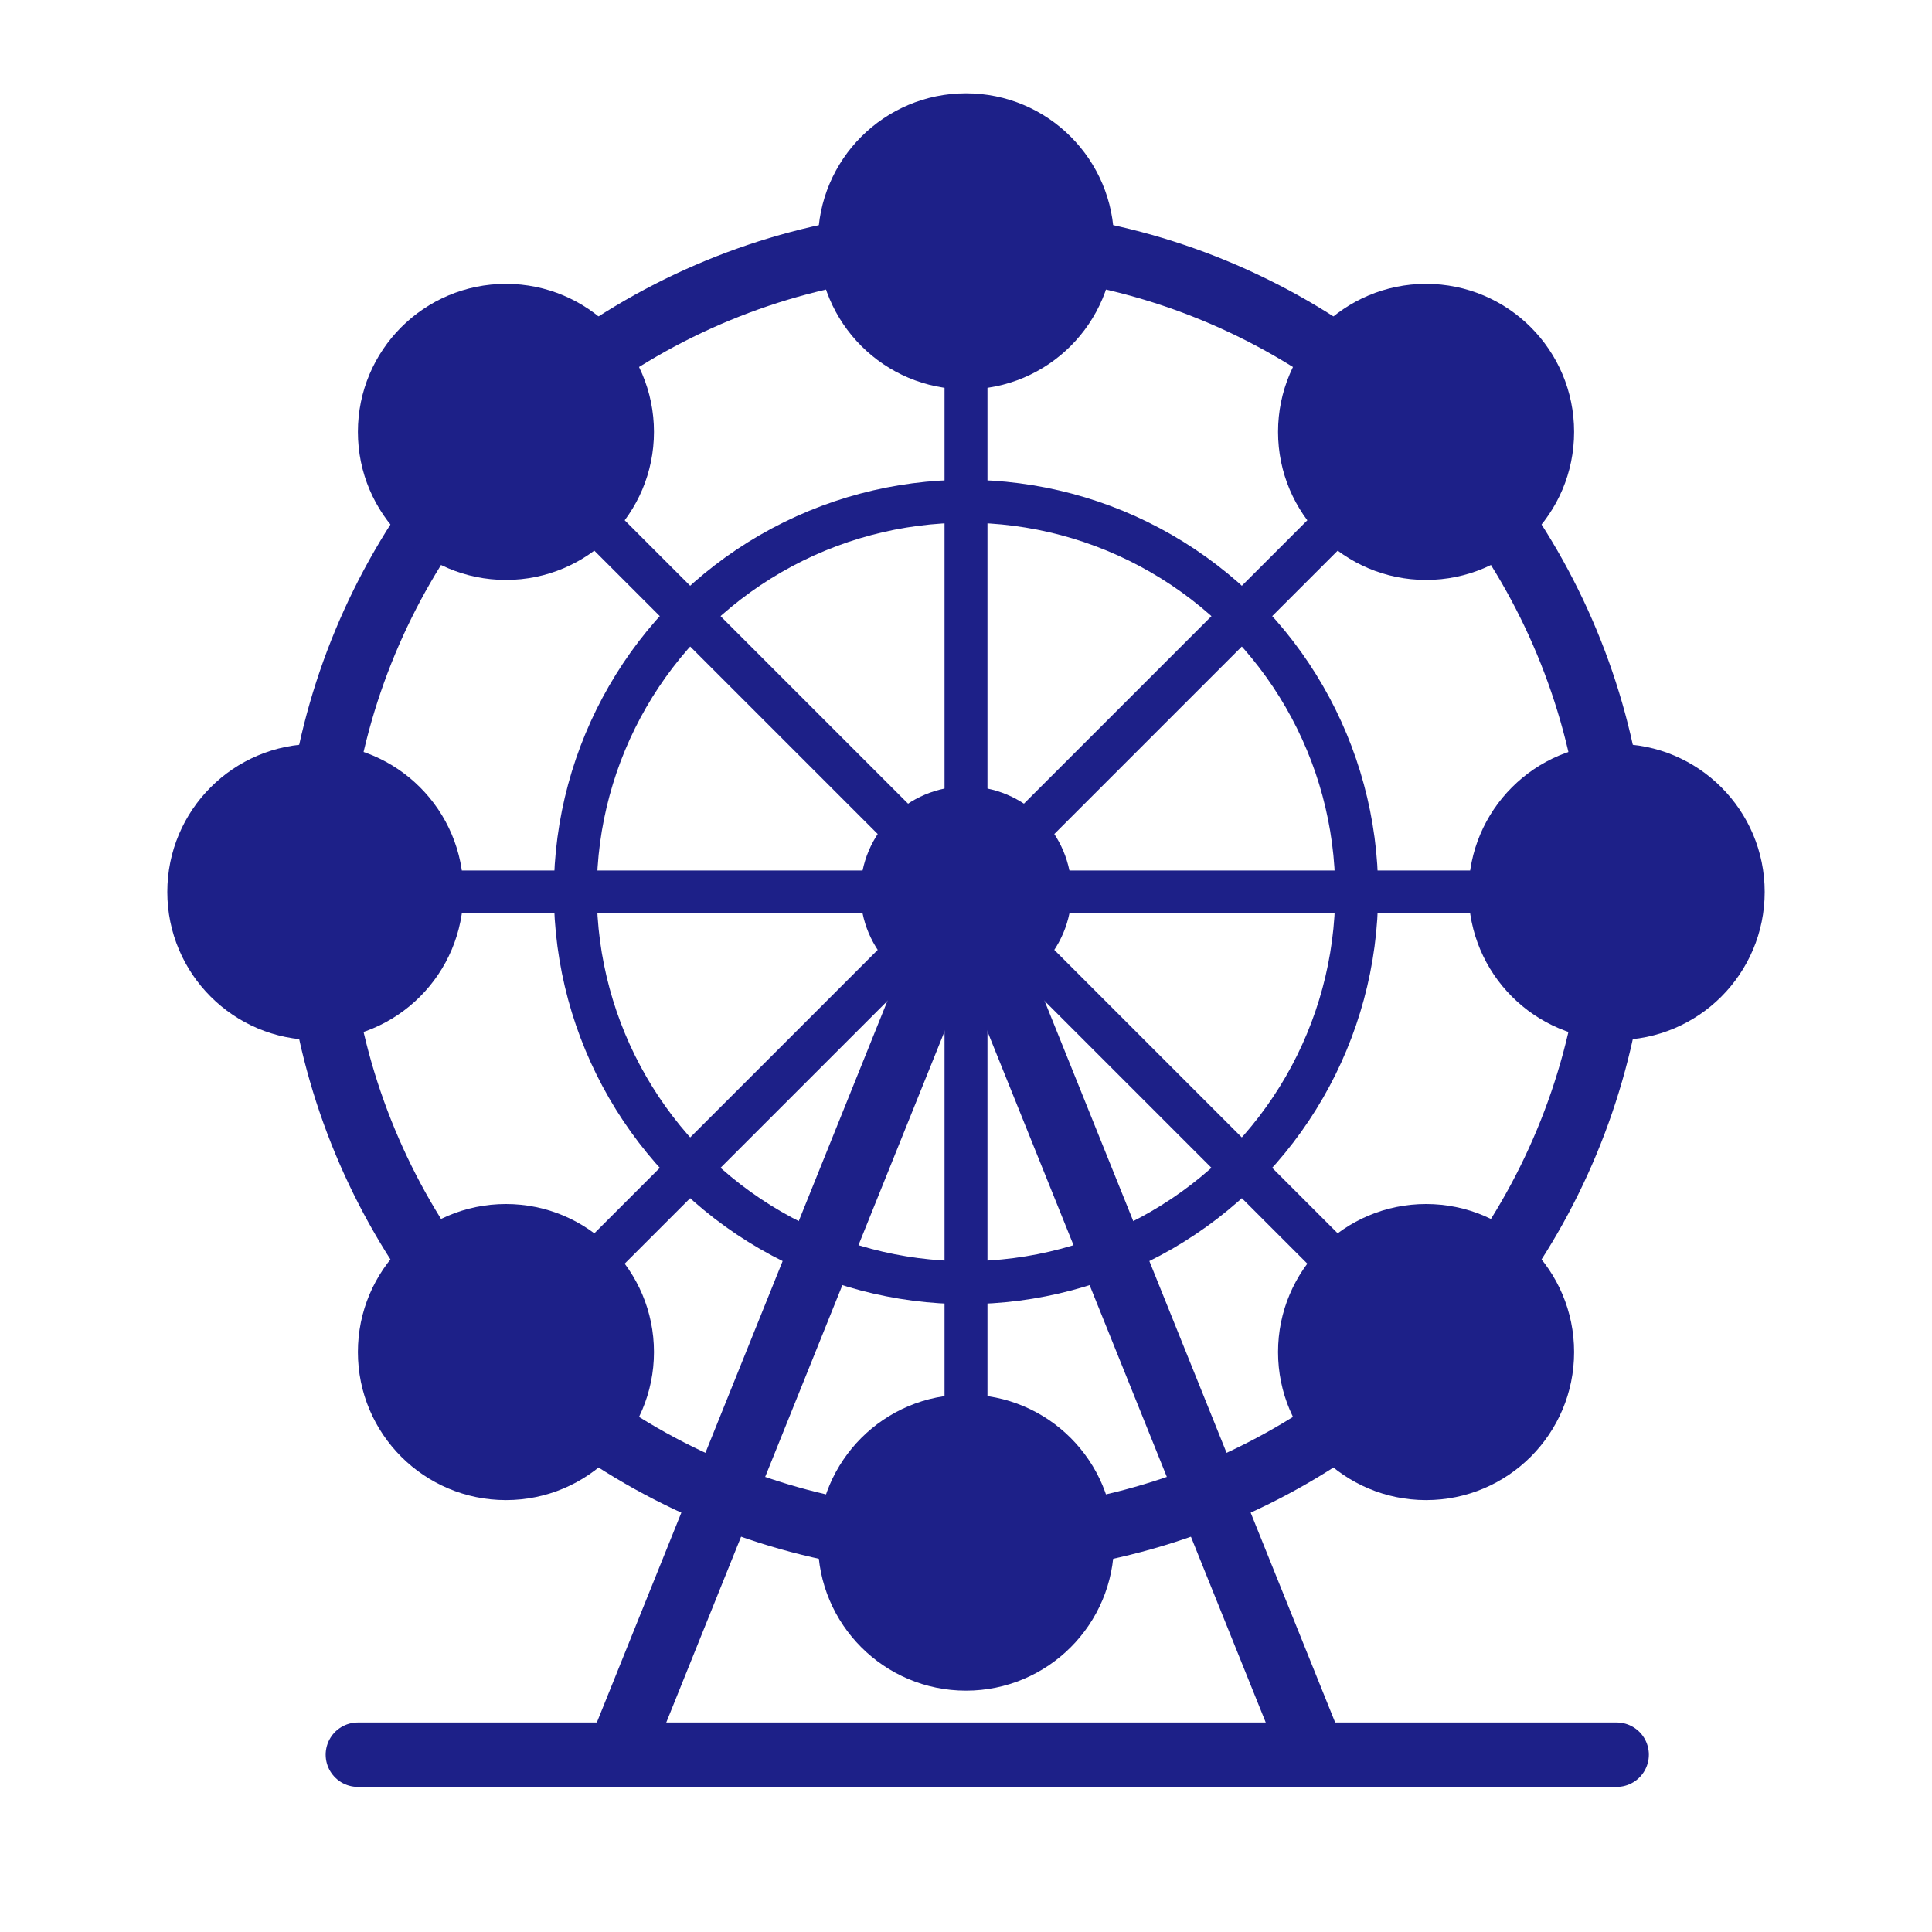
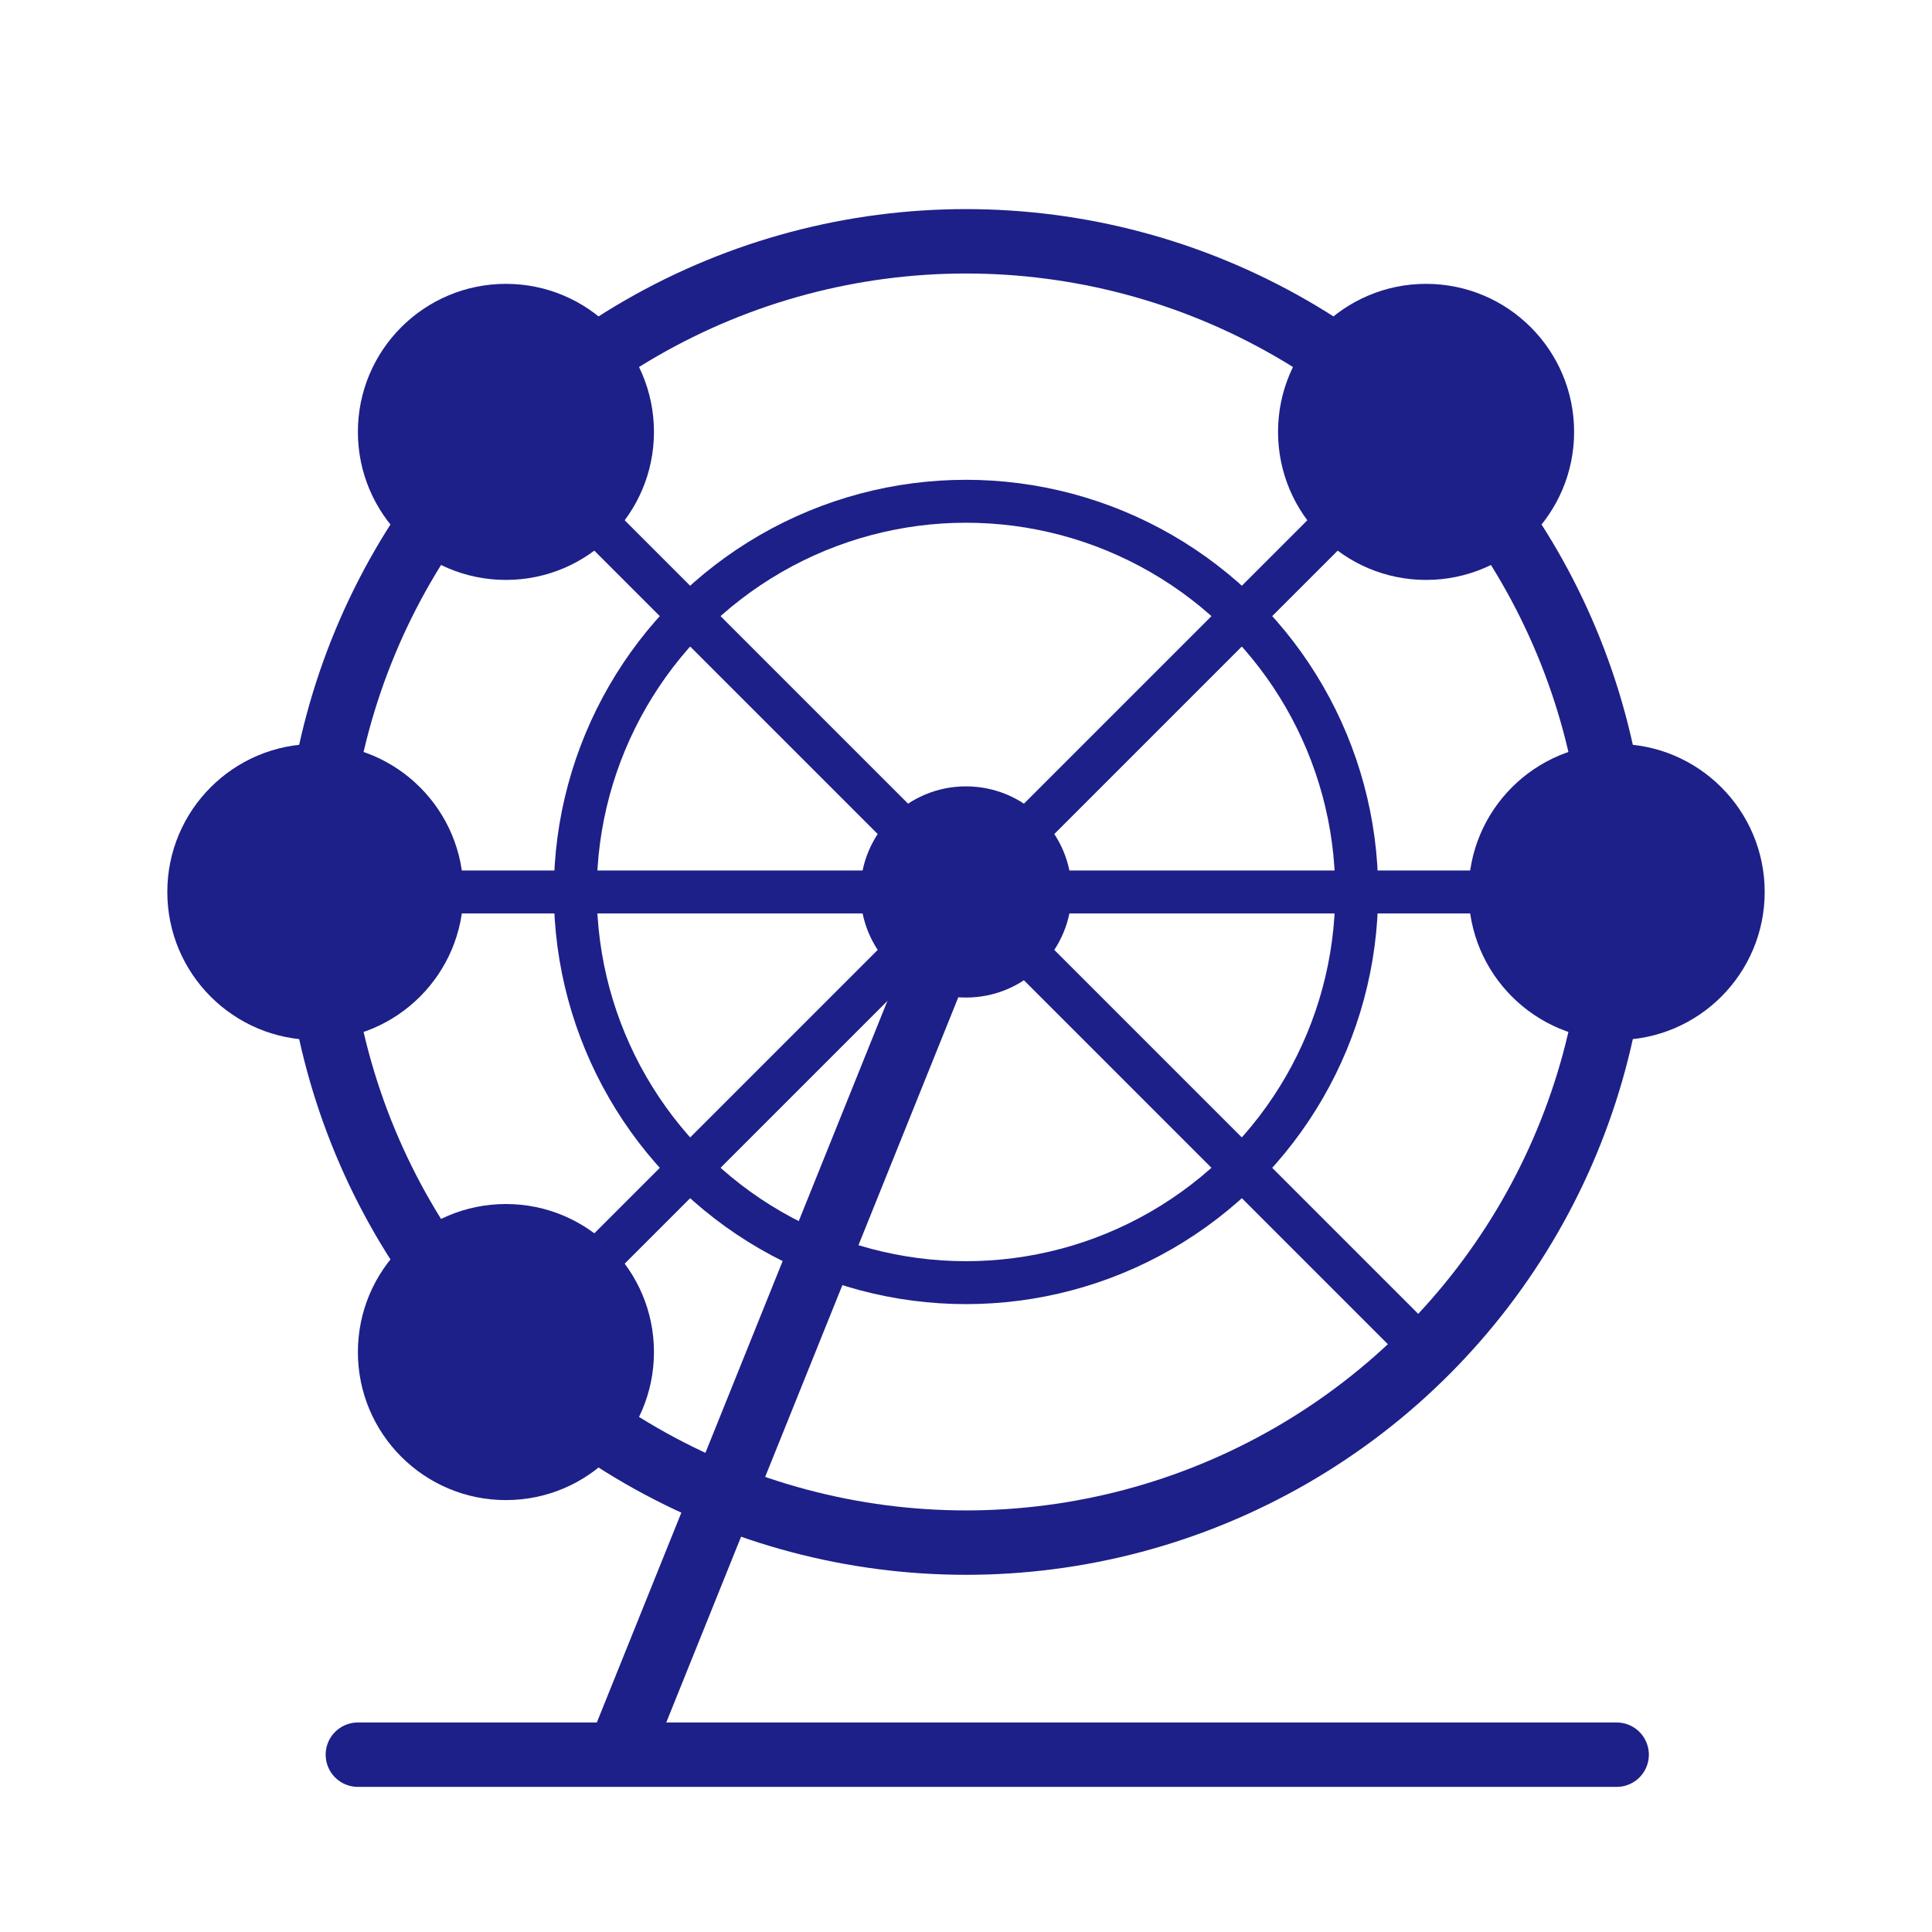
<svg xmlns="http://www.w3.org/2000/svg" id="b" viewBox="0 0 90 90">
  <defs>
    <style>.d,.e,.f,.g{fill:none;}.d,.e,.g{stroke:#1d2088;stroke-miterlimit:10;}.d,.g{stroke-width:3px;}.e{stroke-width:2px;}.f,.h{stroke-width:0px;}.g{stroke-linecap:round;}.h{fill:#1d2088;}</style>
  </defs>
  <g id="c">
    <circle class="d" cx="45" cy="41.551" r="30.31" />
-     <line class="e" x1="45" y1="11.242" x2="45" y2="71.861" />
    <line class="e" x1="23.568" y1="20.119" x2="66.432" y2="62.984" />
    <line class="e" x1="14.69" y1="41.551" x2="75.31" y2="41.551" />
    <line class="e" x1="23.568" y1="62.984" x2="66.432" y2="20.119" />
-     <circle class="h" cx="45" cy="11.242" r="6.896" />
    <circle class="h" cx="23.568" cy="20.119" r="6.896" />
    <circle class="h" cx="14.69" cy="41.551" r="6.896" />
    <circle class="h" cx="23.568" cy="62.984" r="6.896" />
-     <circle class="h" cx="45" cy="71.861" r="6.896" />
-     <circle class="h" cx="66.432" cy="62.984" r="6.896" />
    <circle class="h" cx="75.31" cy="41.551" r="6.896" />
    <circle class="h" cx="66.432" cy="20.119" r="6.896" />
    <circle class="e" cx="45" cy="41.551" r="18.2" />
    <line class="d" x1="45" y1="41.551" x2="28.816" y2="81.74" />
-     <line class="d" x1="61.184" y1="81.74" x2="45" y2="41.551" />
    <line class="g" x1="16.671" y1="81.74" x2="75.31" y2="81.74" />
    <circle class="h" cx="45" cy="41.551" r="4.919" />
    <rect class="f" width="90" height="90" />
  </g>
</svg>